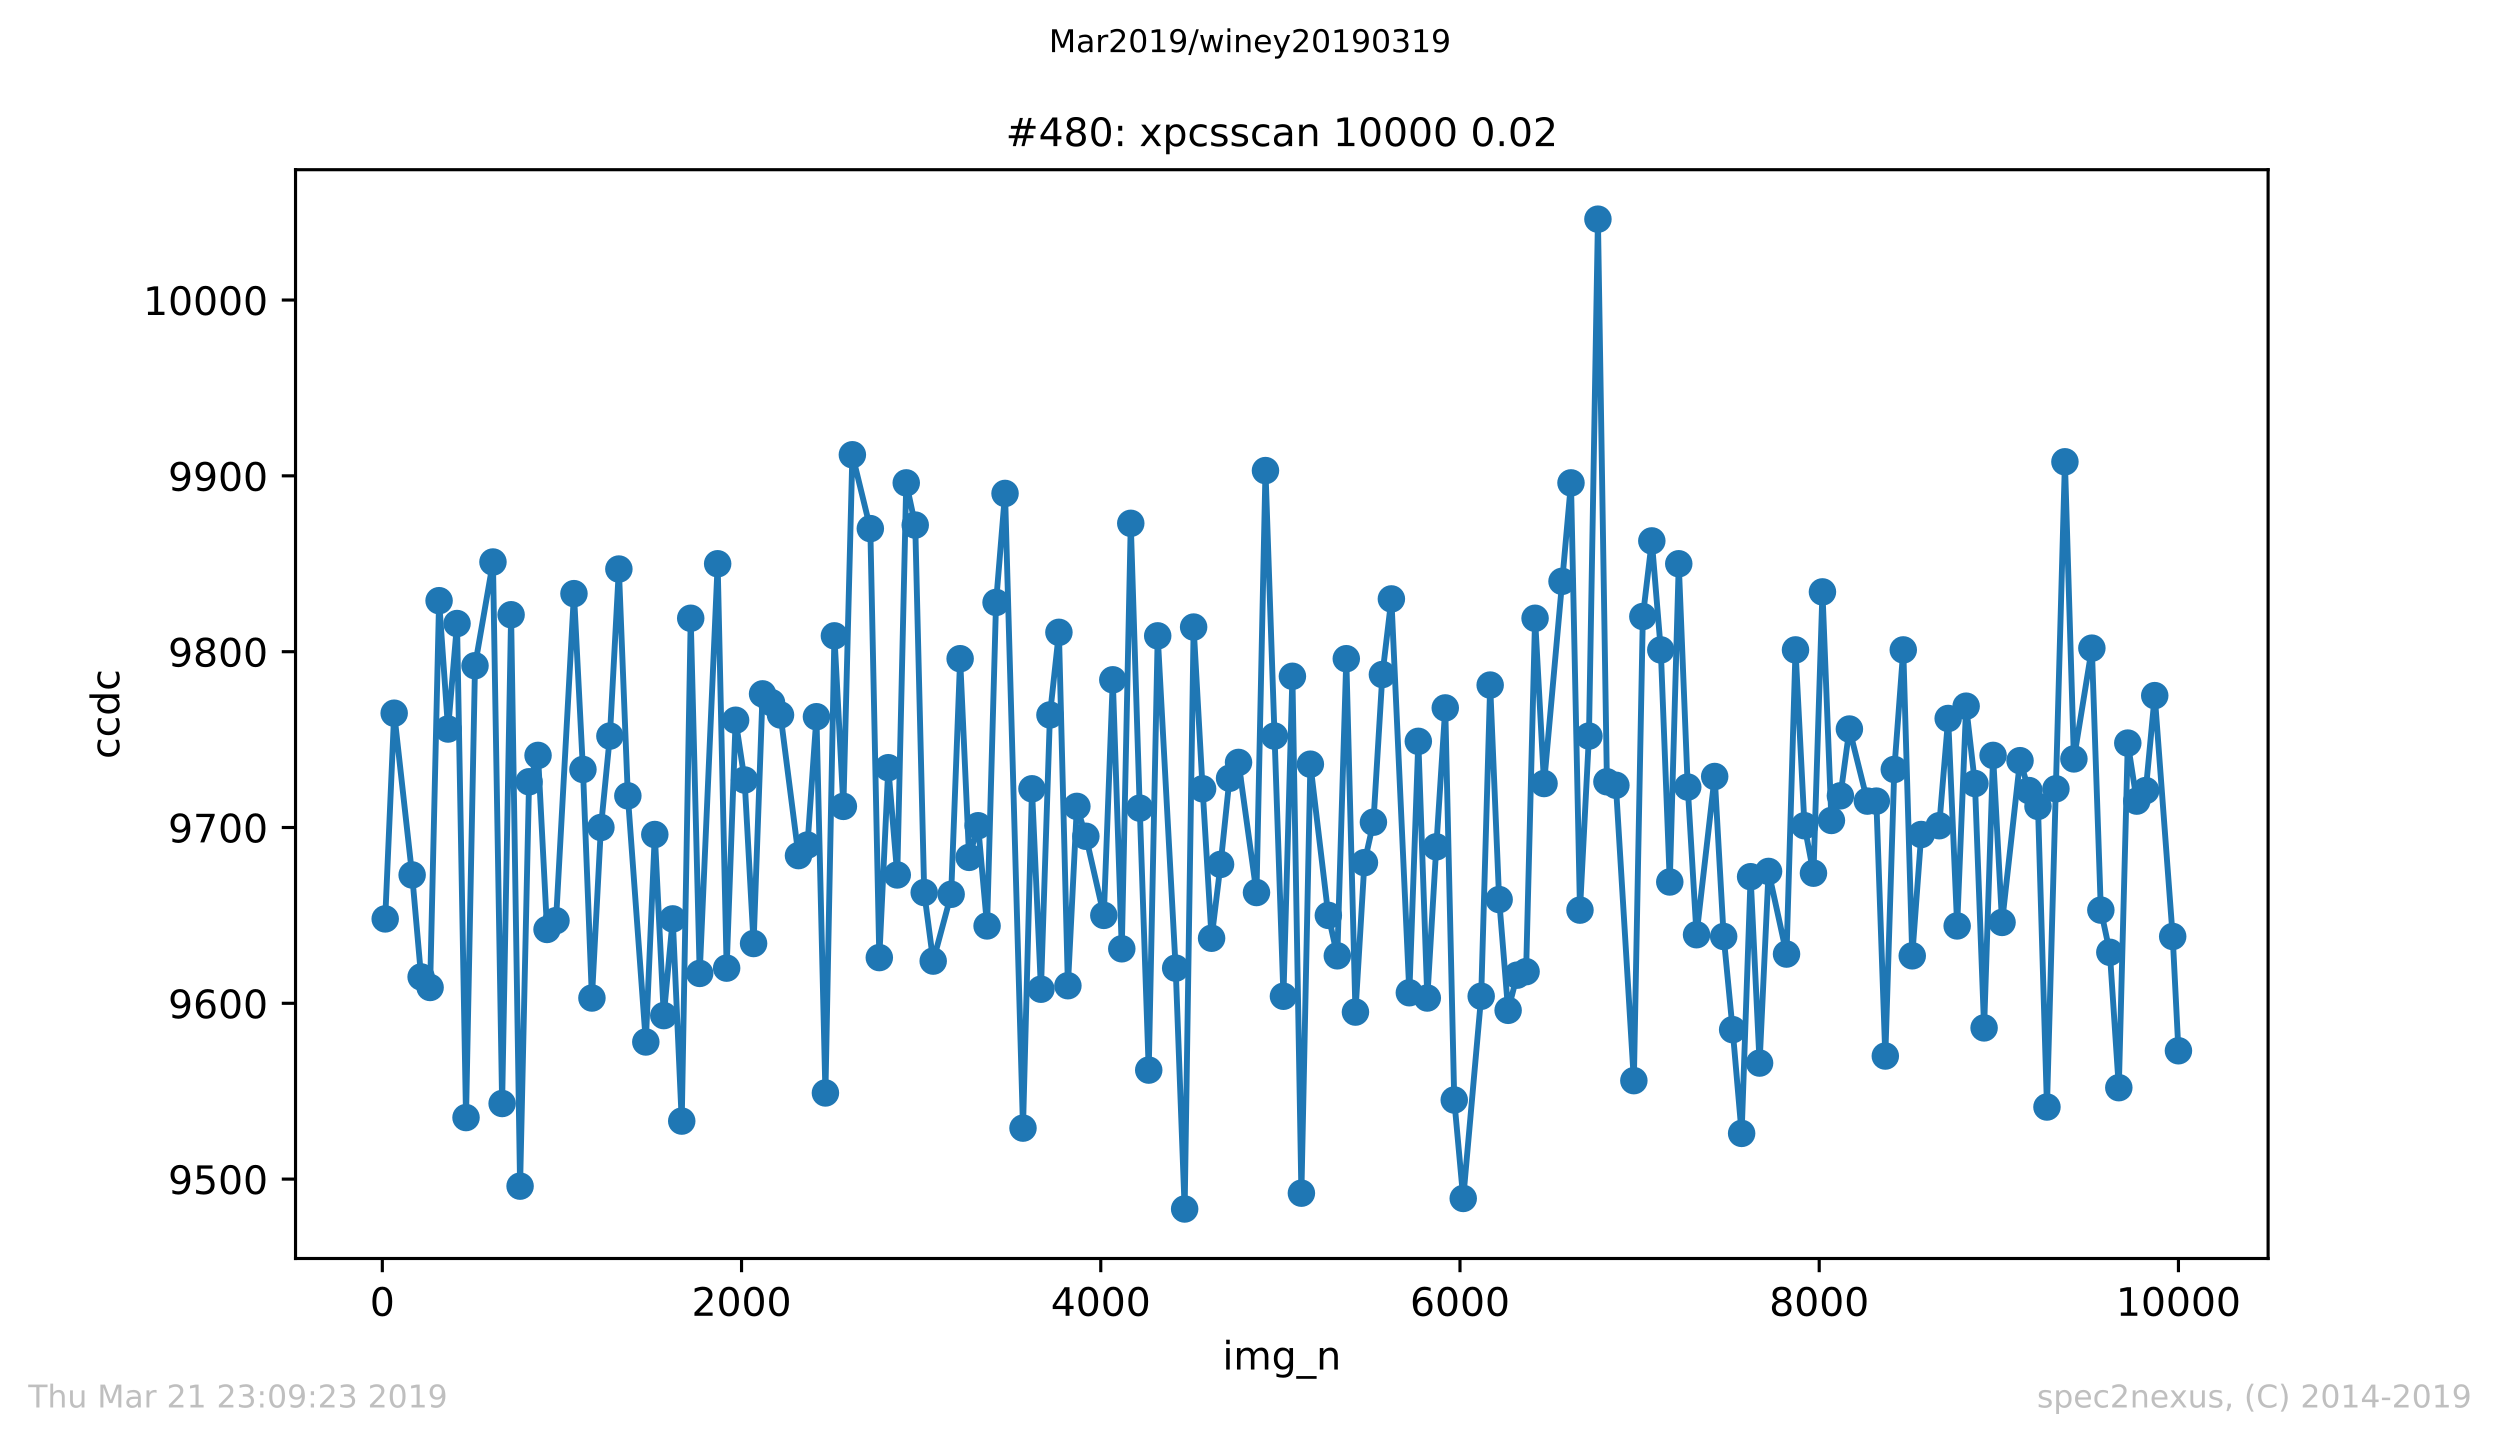
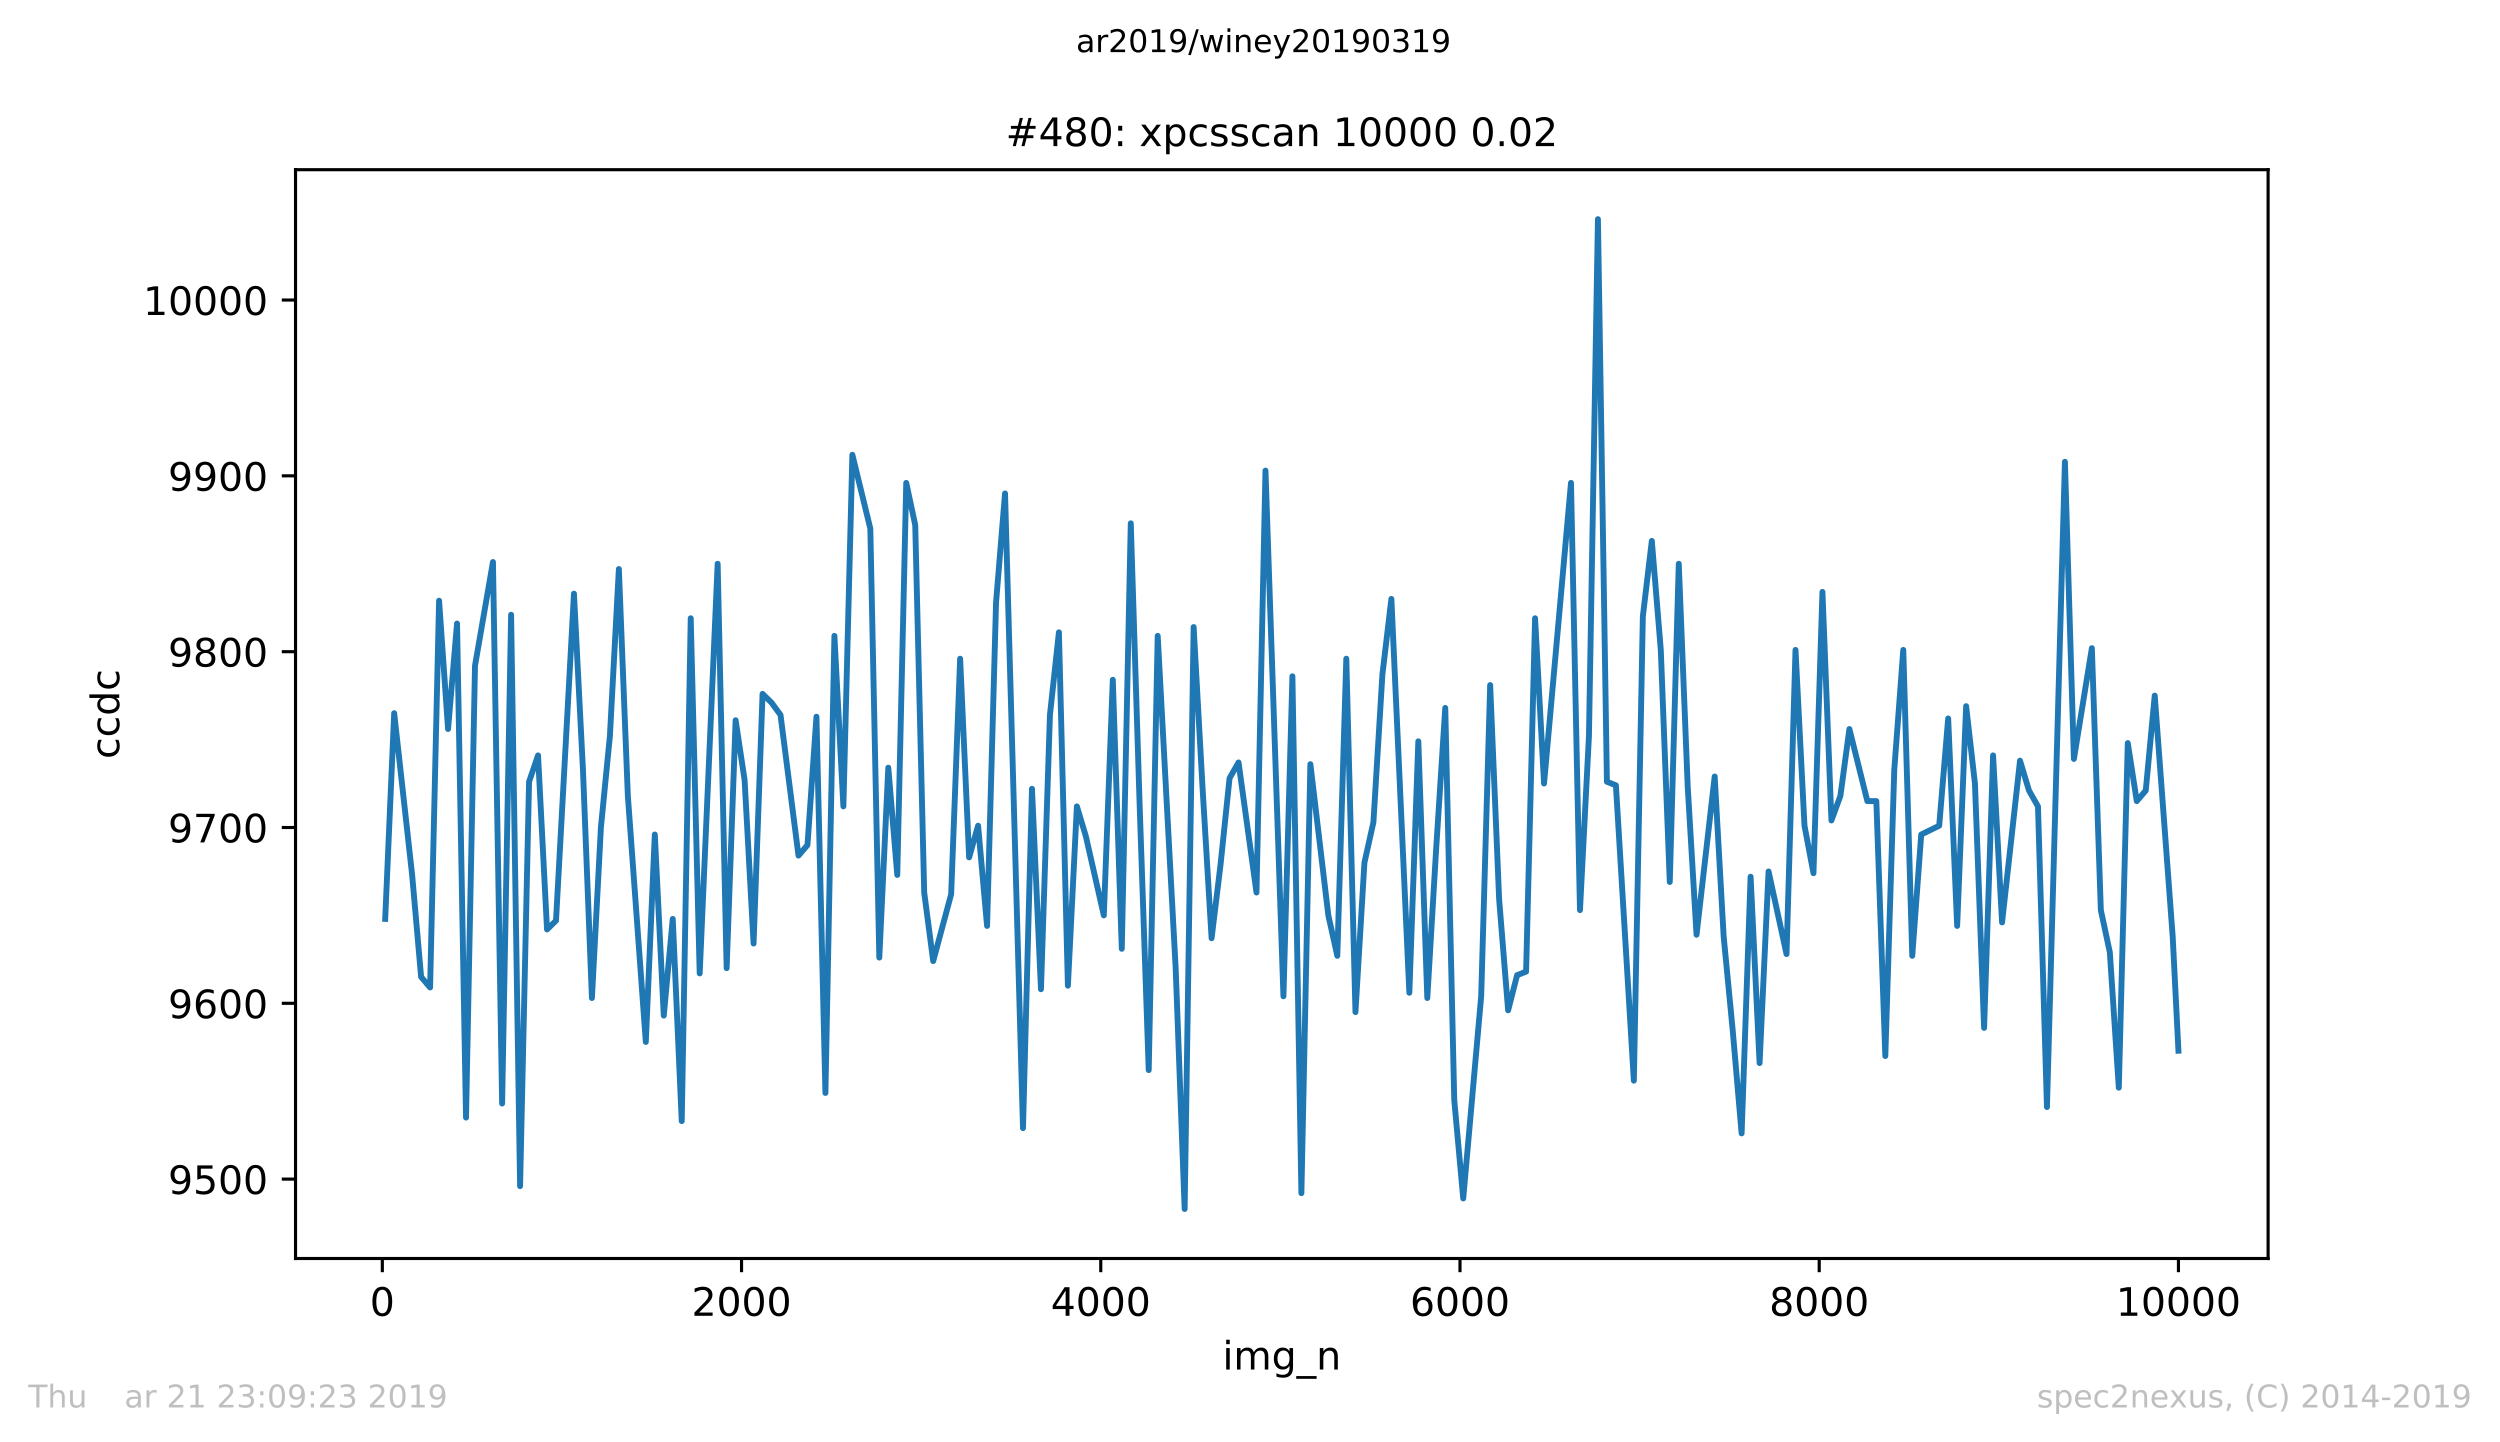
<svg xmlns="http://www.w3.org/2000/svg" xmlns:xlink="http://www.w3.org/1999/xlink" height="367.2pt" version="1.1" viewBox="0 0 636.48 367.2" width="636.48pt">
  <defs>
    <style type="text/css">
*{stroke-linecap:butt;stroke-linejoin:round;white-space:pre;}
  </style>
  </defs>
  <g id="figure_1">
    <g id="patch_1">
      <path d="M 0 367.2  L 636.48 367.2  L 636.48 0  L 0 0  z " style="fill:#ffffff;" />
    </g>
    <g id="axes_1">
      <g id="patch_2">
        <path d="M 75.24 320.4  L 577.44 320.4  L 577.44 43.2  L 75.24 43.2  z " style="fill:#ffffff;" />
      </g>
      <g id="matplotlib.axis_1">
        <g id="xtick_1">
          <g id="line2d_1">
            <defs>
              <path d="M 0 0  L 0 3.5  " id="me5ad1ae590" style="stroke:#000000;stroke-width:0.8;" />
            </defs>
            <g>
              <use style="stroke:#000000;stroke-width:0.8;" x="97.336" xlink:href="#me5ad1ae590" y="320.4" />
            </g>
          </g>
          <g id="text_1">
            <defs>
              <path d="M 31.781 66.406  Q 24.172 66.406 20.328 58.906  Q 16.5 51.422 16.5 36.375  Q 16.5 21.391 20.328 13.891  Q 24.172 6.391 31.781 6.391  Q 39.453 6.391 43.281 13.891  Q 47.125 21.391 47.125 36.375  Q 47.125 51.422 43.281 58.906  Q 39.453 66.406 31.781 66.406  z M 31.781 74.219  Q 44.047 74.219 50.516 64.516  Q 56.984 54.828 56.984 36.375  Q 56.984 17.969 50.516 8.266  Q 44.047 -1.422 31.781 -1.422  Q 19.531 -1.422 13.062 8.266  Q 6.594 17.969 6.594 36.375  Q 6.594 54.828 13.062 64.516  Q 19.531 74.219 31.781 74.219  z " id="DejaVuSans-48" />
            </defs>
            <g transform="translate(94.154 334.998)scale(0.1 -0.1)">
              <use xlink:href="#DejaVuSans-48" />
            </g>
          </g>
        </g>
        <g id="xtick_2">
          <g id="line2d_2">
            <g>
              <use style="stroke:#000000;stroke-width:0.8;" x="188.791" xlink:href="#me5ad1ae590" y="320.4" />
            </g>
          </g>
          <g id="text_2">
            <defs>
              <path d="M 19.188 8.297  L 53.609 8.297  L 53.609 0  L 7.328 0  L 7.328 8.297  Q 12.938 14.109 22.625 23.891  Q 32.328 33.688 34.812 36.531  Q 39.547 41.844 41.422 45.531  Q 43.312 49.219 43.312 52.781  Q 43.312 58.594 39.234 62.25  Q 35.156 65.922 28.609 65.922  Q 23.969 65.922 18.812 64.312  Q 13.672 62.703 7.812 59.422  L 7.812 69.391  Q 13.766 71.781 18.938 73  Q 24.125 74.219 28.422 74.219  Q 39.75 74.219 46.484 68.547  Q 53.219 62.891 53.219 53.422  Q 53.219 48.922 51.531 44.891  Q 49.859 40.875 45.406 35.406  Q 44.188 33.984 37.641 27.219  Q 31.109 20.453 19.188 8.297  z " id="DejaVuSans-50" />
            </defs>
            <g transform="translate(176.066 334.998)scale(0.1 -0.1)">
              <use xlink:href="#DejaVuSans-50" />
              <use x="63.623" xlink:href="#DejaVuSans-48" />
              <use x="127.246" xlink:href="#DejaVuSans-48" />
              <use x="190.869" xlink:href="#DejaVuSans-48" />
            </g>
          </g>
        </g>
        <g id="xtick_3">
          <g id="line2d_3">
            <g>
              <use style="stroke:#000000;stroke-width:0.8;" x="280.246" xlink:href="#me5ad1ae590" y="320.4" />
            </g>
          </g>
          <g id="text_3">
            <defs>
              <path d="M 37.797 64.312  L 12.891 25.391  L 37.797 25.391  z M 35.203 72.906  L 47.609 72.906  L 47.609 25.391  L 58.016 25.391  L 58.016 17.188  L 47.609 17.188  L 47.609 0  L 37.797 0  L 37.797 17.188  L 4.891 17.188  L 4.891 26.703  z " id="DejaVuSans-52" />
            </defs>
            <g transform="translate(267.521 334.998)scale(0.1 -0.1)">
              <use xlink:href="#DejaVuSans-52" />
              <use x="63.623" xlink:href="#DejaVuSans-48" />
              <use x="127.246" xlink:href="#DejaVuSans-48" />
              <use x="190.869" xlink:href="#DejaVuSans-48" />
            </g>
          </g>
        </g>
        <g id="xtick_4">
          <g id="line2d_4">
            <g>
              <use style="stroke:#000000;stroke-width:0.8;" x="371.702" xlink:href="#me5ad1ae590" y="320.4" />
            </g>
          </g>
          <g id="text_4">
            <defs>
              <path d="M 33.016 40.375  Q 26.375 40.375 22.484 35.828  Q 18.609 31.297 18.609 23.391  Q 18.609 15.531 22.484 10.953  Q 26.375 6.391 33.016 6.391  Q 39.656 6.391 43.531 10.953  Q 47.406 15.531 47.406 23.391  Q 47.406 31.297 43.531 35.828  Q 39.656 40.375 33.016 40.375  z M 52.594 71.297  L 52.594 62.312  Q 48.875 64.062 45.094 64.984  Q 41.312 65.922 37.594 65.922  Q 27.828 65.922 22.672 59.328  Q 17.531 52.734 16.797 39.406  Q 19.672 43.656 24.016 45.922  Q 28.375 48.188 33.594 48.188  Q 44.578 48.188 50.953 41.516  Q 57.328 34.859 57.328 23.391  Q 57.328 12.156 50.688 5.359  Q 44.047 -1.422 33.016 -1.422  Q 20.359 -1.422 13.672 8.266  Q 6.984 17.969 6.984 36.375  Q 6.984 53.656 15.188 63.938  Q 23.391 74.219 37.203 74.219  Q 40.922 74.219 44.703 73.484  Q 48.484 72.75 52.594 71.297  z " id="DejaVuSans-54" />
            </defs>
            <g transform="translate(358.977 334.998)scale(0.1 -0.1)">
              <use xlink:href="#DejaVuSans-54" />
              <use x="63.623" xlink:href="#DejaVuSans-48" />
              <use x="127.246" xlink:href="#DejaVuSans-48" />
              <use x="190.869" xlink:href="#DejaVuSans-48" />
            </g>
          </g>
        </g>
        <g id="xtick_5">
          <g id="line2d_5">
            <g>
              <use style="stroke:#000000;stroke-width:0.8;" x="463.157" xlink:href="#me5ad1ae590" y="320.4" />
            </g>
          </g>
          <g id="text_5">
            <defs>
              <path d="M 31.781 34.625  Q 24.75 34.625 20.719 30.859  Q 16.703 27.094 16.703 20.516  Q 16.703 13.922 20.719 10.156  Q 24.75 6.391 31.781 6.391  Q 38.812 6.391 42.859 10.172  Q 46.922 13.969 46.922 20.516  Q 46.922 27.094 42.891 30.859  Q 38.875 34.625 31.781 34.625  z M 21.922 38.812  Q 15.578 40.375 12.031 44.719  Q 8.5 49.078 8.5 55.328  Q 8.5 64.062 14.719 69.141  Q 20.953 74.219 31.781 74.219  Q 42.672 74.219 48.875 69.141  Q 55.078 64.062 55.078 55.328  Q 55.078 49.078 51.531 44.719  Q 48 40.375 41.703 38.812  Q 48.828 37.156 52.797 32.312  Q 56.781 27.484 56.781 20.516  Q 56.781 9.906 50.312 4.234  Q 43.844 -1.422 31.781 -1.422  Q 19.734 -1.422 13.25 4.234  Q 6.781 9.906 6.781 20.516  Q 6.781 27.484 10.781 32.312  Q 14.797 37.156 21.922 38.812  z M 18.312 54.391  Q 18.312 48.734 21.844 45.562  Q 25.391 42.391 31.781 42.391  Q 38.141 42.391 41.719 45.562  Q 45.312 48.734 45.312 54.391  Q 45.312 60.062 41.719 63.234  Q 38.141 66.406 31.781 66.406  Q 25.391 66.406 21.844 63.234  Q 18.312 60.062 18.312 54.391  z " id="DejaVuSans-56" />
            </defs>
            <g transform="translate(450.432 334.998)scale(0.1 -0.1)">
              <use xlink:href="#DejaVuSans-56" />
              <use x="63.623" xlink:href="#DejaVuSans-48" />
              <use x="127.246" xlink:href="#DejaVuSans-48" />
              <use x="190.869" xlink:href="#DejaVuSans-48" />
            </g>
          </g>
        </g>
        <g id="xtick_6">
          <g id="line2d_6">
            <g>
              <use style="stroke:#000000;stroke-width:0.8;" x="554.613" xlink:href="#me5ad1ae590" y="320.4" />
            </g>
          </g>
          <g id="text_6">
            <defs>
              <path d="M 12.406 8.297  L 28.516 8.297  L 28.516 63.922  L 10.984 60.406  L 10.984 69.391  L 28.422 72.906  L 38.281 72.906  L 38.281 8.297  L 54.391 8.297  L 54.391 0  L 12.406 0  z " id="DejaVuSans-49" />
            </defs>
            <g transform="translate(538.706 334.998)scale(0.1 -0.1)">
              <use xlink:href="#DejaVuSans-49" />
              <use x="63.623" xlink:href="#DejaVuSans-48" />
              <use x="127.246" xlink:href="#DejaVuSans-48" />
              <use x="190.869" xlink:href="#DejaVuSans-48" />
              <use x="254.492" xlink:href="#DejaVuSans-48" />
            </g>
          </g>
        </g>
        <g id="text_7">
          <defs>
            <path d="M 9.422 54.688  L 18.406 54.688  L 18.406 0  L 9.422 0  z M 9.422 75.984  L 18.406 75.984  L 18.406 64.594  L 9.422 64.594  z " id="DejaVuSans-105" />
            <path d="M 52 44.188  Q 55.375 50.25 60.062 53.125  Q 64.75 56 71.094 56  Q 79.641 56 84.281 50.016  Q 88.922 44.047 88.922 33.016  L 88.922 0  L 79.891 0  L 79.891 32.719  Q 79.891 40.578 77.094 44.375  Q 74.312 48.188 68.609 48.188  Q 61.625 48.188 57.562 43.547  Q 53.516 38.922 53.516 30.906  L 53.516 0  L 44.484 0  L 44.484 32.719  Q 44.484 40.625 41.703 44.406  Q 38.922 48.188 33.109 48.188  Q 26.219 48.188 22.156 43.531  Q 18.109 38.875 18.109 30.906  L 18.109 0  L 9.078 0  L 9.078 54.688  L 18.109 54.688  L 18.109 46.188  Q 21.188 51.219 25.484 53.609  Q 29.781 56 35.688 56  Q 41.656 56 45.828 52.969  Q 50 49.953 52 44.188  z " id="DejaVuSans-109" />
            <path d="M 45.406 27.984  Q 45.406 37.75 41.375 43.109  Q 37.359 48.484 30.078 48.484  Q 22.859 48.484 18.828 43.109  Q 14.797 37.75 14.797 27.984  Q 14.797 18.266 18.828 12.891  Q 22.859 7.516 30.078 7.516  Q 37.359 7.516 41.375 12.891  Q 45.406 18.266 45.406 27.984  z M 54.391 6.781  Q 54.391 -7.172 48.188 -13.984  Q 42 -20.797 29.203 -20.797  Q 24.469 -20.797 20.266 -20.094  Q 16.062 -19.391 12.109 -17.922  L 12.109 -9.188  Q 16.062 -11.328 19.922 -12.344  Q 23.781 -13.375 27.781 -13.375  Q 36.625 -13.375 41.016 -8.766  Q 45.406 -4.156 45.406 5.172  L 45.406 9.625  Q 42.625 4.781 38.281 2.391  Q 33.938 0 27.875 0  Q 17.828 0 11.672 7.656  Q 5.516 15.328 5.516 27.984  Q 5.516 40.672 11.672 48.328  Q 17.828 56 27.875 56  Q 33.938 56 38.281 53.609  Q 42.625 51.219 45.406 46.391  L 45.406 54.688  L 54.391 54.688  z " id="DejaVuSans-103" />
            <path d="M 50.984 -16.609  L 50.984 -23.578  L -0.984 -23.578  L -0.984 -16.609  z " id="DejaVuSans-95" />
            <path d="M 54.891 33.016  L 54.891 0  L 45.906 0  L 45.906 32.719  Q 45.906 40.484 42.875 44.328  Q 39.844 48.188 33.797 48.188  Q 26.516 48.188 22.312 43.547  Q 18.109 38.922 18.109 30.906  L 18.109 0  L 9.078 0  L 9.078 54.688  L 18.109 54.688  L 18.109 46.188  Q 21.344 51.125 25.703 53.562  Q 30.078 56 35.797 56  Q 45.219 56 50.047 50.172  Q 54.891 44.344 54.891 33.016  z " id="DejaVuSans-110" />
          </defs>
          <g transform="translate(311.238 348.677)scale(0.1 -0.1)">
            <use xlink:href="#DejaVuSans-105" />
            <use x="27.783" xlink:href="#DejaVuSans-109" />
            <use x="125.195" xlink:href="#DejaVuSans-103" />
            <use x="188.672" xlink:href="#DejaVuSans-95" />
            <use x="238.672" xlink:href="#DejaVuSans-110" />
          </g>
        </g>
      </g>
      <g id="matplotlib.axis_2">
        <g id="ytick_1">
          <g id="line2d_7">
            <defs>
              <path d="M 0 0  L -3.5 0  " id="ma5ece5af84" style="stroke:#000000;stroke-width:0.8;" />
            </defs>
            <g>
              <use style="stroke:#000000;stroke-width:0.8;" x="75.24" xlink:href="#ma5ece5af84" y="300.191" />
            </g>
          </g>
          <g id="text_8">
            <defs>
              <path d="M 10.984 1.516  L 10.984 10.5  Q 14.703 8.734 18.5 7.812  Q 22.312 6.891 25.984 6.891  Q 35.75 6.891 40.891 13.453  Q 46.047 20.016 46.781 33.406  Q 43.953 29.203 39.594 26.953  Q 35.25 24.703 29.984 24.703  Q 19.047 24.703 12.672 31.312  Q 6.297 37.938 6.297 49.422  Q 6.297 60.641 12.938 67.422  Q 19.578 74.219 30.609 74.219  Q 43.266 74.219 49.922 64.516  Q 56.594 54.828 56.594 36.375  Q 56.594 19.141 48.406 8.859  Q 40.234 -1.422 26.422 -1.422  Q 22.703 -1.422 18.891 -0.688  Q 15.094 0.047 10.984 1.516  z M 30.609 32.422  Q 37.25 32.422 41.125 36.953  Q 45.016 41.5 45.016 49.422  Q 45.016 57.281 41.125 61.844  Q 37.25 66.406 30.609 66.406  Q 23.969 66.406 20.094 61.844  Q 16.219 57.281 16.219 49.422  Q 16.219 41.5 20.094 36.953  Q 23.969 32.422 30.609 32.422  z " id="DejaVuSans-57" />
              <path d="M 10.797 72.906  L 49.516 72.906  L 49.516 64.594  L 19.828 64.594  L 19.828 46.734  Q 21.969 47.469 24.109 47.828  Q 26.266 48.188 28.422 48.188  Q 40.625 48.188 47.75 41.5  Q 54.891 34.812 54.891 23.391  Q 54.891 11.625 47.562 5.094  Q 40.234 -1.422 26.906 -1.422  Q 22.312 -1.422 17.547 -0.641  Q 12.797 0.141 7.719 1.703  L 7.719 11.625  Q 12.109 9.234 16.797 8.062  Q 21.484 6.891 26.703 6.891  Q 35.156 6.891 40.078 11.328  Q 45.016 15.766 45.016 23.391  Q 45.016 31 40.078 35.438  Q 35.156 39.891 26.703 39.891  Q 22.75 39.891 18.812 39.016  Q 14.891 38.141 10.797 36.281  z " id="DejaVuSans-53" />
            </defs>
            <g transform="translate(42.79 303.99)scale(0.1 -0.1)">
              <use xlink:href="#DejaVuSans-57" />
              <use x="63.623" xlink:href="#DejaVuSans-53" />
              <use x="127.246" xlink:href="#DejaVuSans-48" />
              <use x="190.869" xlink:href="#DejaVuSans-48" />
            </g>
          </g>
        </g>
        <g id="ytick_2">
          <g id="line2d_8">
            <g>
              <use style="stroke:#000000;stroke-width:0.8;" x="75.24" xlink:href="#ma5ece5af84" y="255.431" />
            </g>
          </g>
          <g id="text_9">
            <g transform="translate(42.79 259.23)scale(0.1 -0.1)">
              <use xlink:href="#DejaVuSans-57" />
              <use x="63.623" xlink:href="#DejaVuSans-54" />
              <use x="127.246" xlink:href="#DejaVuSans-48" />
              <use x="190.869" xlink:href="#DejaVuSans-48" />
            </g>
          </g>
        </g>
        <g id="ytick_3">
          <g id="line2d_9">
            <g>
              <use style="stroke:#000000;stroke-width:0.8;" x="75.24" xlink:href="#ma5ece5af84" y="210.67" />
            </g>
          </g>
          <g id="text_10">
            <defs>
              <path d="M 8.203 72.906  L 55.078 72.906  L 55.078 68.703  L 28.609 0  L 18.312 0  L 43.219 64.594  L 8.203 64.594  z " id="DejaVuSans-55" />
            </defs>
            <g transform="translate(42.79 214.47)scale(0.1 -0.1)">
              <use xlink:href="#DejaVuSans-57" />
              <use x="63.623" xlink:href="#DejaVuSans-55" />
              <use x="127.246" xlink:href="#DejaVuSans-48" />
              <use x="190.869" xlink:href="#DejaVuSans-48" />
            </g>
          </g>
        </g>
        <g id="ytick_4">
          <g id="line2d_10">
            <g>
              <use style="stroke:#000000;stroke-width:0.8;" x="75.24" xlink:href="#ma5ece5af84" y="165.91" />
            </g>
          </g>
          <g id="text_11">
            <g transform="translate(42.79 169.709)scale(0.1 -0.1)">
              <use xlink:href="#DejaVuSans-57" />
              <use x="63.623" xlink:href="#DejaVuSans-56" />
              <use x="127.246" xlink:href="#DejaVuSans-48" />
              <use x="190.869" xlink:href="#DejaVuSans-48" />
            </g>
          </g>
        </g>
        <g id="ytick_5">
          <g id="line2d_11">
            <g>
              <use style="stroke:#000000;stroke-width:0.8;" x="75.24" xlink:href="#ma5ece5af84" y="121.15" />
            </g>
          </g>
          <g id="text_12">
            <g transform="translate(42.79 124.949)scale(0.1 -0.1)">
              <use xlink:href="#DejaVuSans-57" />
              <use x="63.623" xlink:href="#DejaVuSans-57" />
              <use x="127.246" xlink:href="#DejaVuSans-48" />
              <use x="190.869" xlink:href="#DejaVuSans-48" />
            </g>
          </g>
        </g>
        <g id="ytick_6">
          <g id="line2d_12">
            <g>
              <use style="stroke:#000000;stroke-width:0.8;" x="75.24" xlink:href="#ma5ece5af84" y="76.39" />
            </g>
          </g>
          <g id="text_13">
            <g transform="translate(36.428 80.189)scale(0.1 -0.1)">
              <use xlink:href="#DejaVuSans-49" />
              <use x="63.623" xlink:href="#DejaVuSans-48" />
              <use x="127.246" xlink:href="#DejaVuSans-48" />
              <use x="190.869" xlink:href="#DejaVuSans-48" />
              <use x="254.492" xlink:href="#DejaVuSans-48" />
            </g>
          </g>
        </g>
        <g id="text_14">
          <defs>
            <path d="M 48.781 52.594  L 48.781 44.188  Q 44.969 46.297 41.141 47.344  Q 37.312 48.391 33.406 48.391  Q 24.656 48.391 19.812 42.844  Q 14.984 37.312 14.984 27.297  Q 14.984 17.281 19.812 11.734  Q 24.656 6.203 33.406 6.203  Q 37.312 6.203 41.141 7.25  Q 44.969 8.297 48.781 10.406  L 48.781 2.094  Q 45.016 0.344 40.984 -0.531  Q 36.969 -1.422 32.422 -1.422  Q 20.062 -1.422 12.781 6.344  Q 5.516 14.109 5.516 27.297  Q 5.516 40.672 12.859 48.328  Q 20.219 56 33.016 56  Q 37.156 56 41.109 55.141  Q 45.062 54.297 48.781 52.594  z " id="DejaVuSans-99" />
            <path d="M 45.406 46.391  L 45.406 75.984  L 54.391 75.984  L 54.391 0  L 45.406 0  L 45.406 8.203  Q 42.578 3.328 38.25 0.953  Q 33.938 -1.422 27.875 -1.422  Q 17.969 -1.422 11.734 6.484  Q 5.516 14.406 5.516 27.297  Q 5.516 40.188 11.734 48.094  Q 17.969 56 27.875 56  Q 33.938 56 38.25 53.625  Q 42.578 51.266 45.406 46.391  z M 14.797 27.297  Q 14.797 17.391 18.875 11.75  Q 22.953 6.109 30.078 6.109  Q 37.203 6.109 41.297 11.75  Q 45.406 17.391 45.406 27.297  Q 45.406 37.203 41.297 42.844  Q 37.203 48.484 30.078 48.484  Q 22.953 48.484 18.875 42.844  Q 14.797 37.203 14.797 27.297  z " id="DejaVuSans-100" />
          </defs>
          <g transform="translate(30.348 193.222)rotate(-90)scale(0.1 -0.1)">
            <use xlink:href="#DejaVuSans-99" />
            <use x="54.98" xlink:href="#DejaVuSans-99" />
            <use x="109.961" xlink:href="#DejaVuSans-100" />
            <use x="173.438" xlink:href="#DejaVuSans-99" />
          </g>
        </g>
      </g>
      <g id="line2d_13">
        <path clip-path="url(#p96a7279ab3)" d="M 98.067 233.946  L 100.354 181.576  L 104.926 222.756  L 107.213 248.717  L 109.499 251.402  L 111.786 152.93  L 114.072 185.605  L 116.358 158.748  L 118.645 284.525  L 120.931 169.491  L 125.504 143.082  L 127.836 280.944  L 130.122 156.51  L 132.409 301.981  L 134.695 199.033  L 136.982 192.319  L 139.268 236.631  L 141.554 234.393  L 146.127 151.139  L 148.413 195.899  L 150.7 254.088  L 152.986 210.67  L 155.273 187.395  L 157.559 144.873  L 159.845 202.613  L 164.418 265.278  L 166.705 212.461  L 168.991 258.564  L 171.277 233.946  L 173.564 285.42  L 175.85 157.406  L 178.136 247.821  L 182.709 143.53  L 184.996 246.479  L 187.282 183.367  L 189.568 198.585  L 191.855 240.212  L 194.141 176.653  L 196.428 178.891  L 198.714 182.024  L 203.287 217.832  L 205.573 215.146  L 207.86 182.471  L 210.146 278.258  L 212.432 161.882  L 214.719 205.299  L 217.005 115.779  L 221.578 134.578  L 223.864 243.793  L 226.151 195.452  L 228.437 222.756  L 230.723 122.94  L 233.01 133.683  L 235.296 227.232  L 237.583 244.688  L 242.155 227.679  L 244.442 167.701  L 246.728 218.28  L 249.014 210.223  L 251.301 235.736  L 253.587 153.377  L 255.874 125.626  L 260.446 287.21  L 262.733 200.823  L 265.019 251.85  L 267.306 182.024  L 269.592 160.987  L 271.878 250.955  L 274.165 205.299  L 276.451 212.908  L 281.024 233.05  L 283.31 173.072  L 285.597 241.555  L 287.883 133.235  L 290.169 205.747  L 292.456 272.439  L 294.742 161.882  L 299.315 246.479  L 301.601 307.8  L 303.888 159.644  L 306.174 200.823  L 308.46 238.869  L 310.747 220.07  L 313.033 198.137  L 315.32 194.109  L 319.892 227.232  L 322.179 119.807  L 326.752 253.64  L 329.038 172.177  L 331.324 303.772  L 333.611 194.557  L 338.183 233.05  L 340.47 243.345  L 342.756 167.701  L 345.088 257.669  L 347.375 219.622  L 349.661 209.328  L 351.948 171.729  L 354.234 152.482  L 358.807 252.745  L 361.093 188.738  L 363.379 254.088  L 365.666 215.594  L 367.952 180.233  L 370.239 280.049  L 372.525 305.114  L 377.098 253.64  L 379.384 174.415  L 381.671 229.022  L 383.957 257.221  L 386.243 248.269  L 388.53 247.374  L 390.816 157.406  L 393.102 199.48  L 399.962 122.94  L 402.248 231.708  L 404.534 187.395  L 406.821 55.8  L 409.107 199.033  L 411.394 199.928  L 415.966 275.125  L 418.253 156.958  L 420.539 137.711  L 422.825 165.463  L 425.112 224.546  L 427.398 143.53  L 429.685 200.375  L 431.925 237.974  L 436.544 197.69  L 438.83 238.422  L 441.117 262.145  L 443.403 288.553  L 445.689 223.203  L 447.976 270.649  L 450.262 221.86  L 454.835 242.898  L 457.121 165.463  L 459.408 210.223  L 461.694 222.308  L 463.98 150.692  L 466.267 208.88  L 468.553 202.613  L 470.84 185.605  L 475.412 203.956  L 477.699 203.956  L 479.985 268.859  L 482.271 195.899  L 484.558 165.463  L 486.844 243.345  L 489.131 212.461  L 493.703 210.223  L 495.99 182.919  L 498.276 235.736  L 500.563 179.786  L 502.803 199.48  L 505.135 261.697  L 507.422 192.319  L 509.708 234.841  L 514.281 193.661  L 516.567 201.271  L 518.854 205.299  L 521.14 281.839  L 525.713 117.569  L 527.999 193.214  L 532.572 165.015  L 534.858 231.708  L 537.145 242.45  L 539.431 276.915  L 541.718 189.185  L 544.004 203.956  L 546.29 201.271  L 548.577 177.1  L 553.149 238.422  L 554.613 267.516  L 554.613 267.516  " style="fill:none;stroke:#1f77b4;stroke-linecap:square;stroke-width:1.5;" />
        <defs>
-           <path d="M 0 3  C 0.796 3 1.559 2.684 2.121 2.121  C 2.684 1.559 3 0.796 3 0  C 3 -0.796 2.684 -1.559 2.121 -2.121  C 1.559 -2.684 0.796 -3 0 -3  C -0.796 -3 -1.559 -2.684 -2.121 -2.121  C -2.684 -1.559 -3 -0.796 -3 0  C -3 0.796 -2.684 1.559 -2.121 2.121  C -1.559 2.684 -0.796 3 0 3  z " id="md534ed780f" style="stroke:#1f77b4;" />
-         </defs>
+           </defs>
        <g clip-path="url(#p96a7279ab3)">
          <use style="fill:#1f77b4;stroke:#1f77b4;" x="98.067" xlink:href="#md534ed780f" y="233.946" />
          <use style="fill:#1f77b4;stroke:#1f77b4;" x="100.354" xlink:href="#md534ed780f" y="181.576" />
          <use style="fill:#1f77b4;stroke:#1f77b4;" x="104.926" xlink:href="#md534ed780f" y="222.756" />
          <use style="fill:#1f77b4;stroke:#1f77b4;" x="107.213" xlink:href="#md534ed780f" y="248.717" />
          <use style="fill:#1f77b4;stroke:#1f77b4;" x="109.499" xlink:href="#md534ed780f" y="251.402" />
          <use style="fill:#1f77b4;stroke:#1f77b4;" x="111.786" xlink:href="#md534ed780f" y="152.93" />
          <use style="fill:#1f77b4;stroke:#1f77b4;" x="114.072" xlink:href="#md534ed780f" y="185.605" />
          <use style="fill:#1f77b4;stroke:#1f77b4;" x="116.358" xlink:href="#md534ed780f" y="158.748" />
          <use style="fill:#1f77b4;stroke:#1f77b4;" x="118.645" xlink:href="#md534ed780f" y="284.525" />
          <use style="fill:#1f77b4;stroke:#1f77b4;" x="120.931" xlink:href="#md534ed780f" y="169.491" />
          <use style="fill:#1f77b4;stroke:#1f77b4;" x="125.504" xlink:href="#md534ed780f" y="143.082" />
          <use style="fill:#1f77b4;stroke:#1f77b4;" x="127.836" xlink:href="#md534ed780f" y="280.944" />
          <use style="fill:#1f77b4;stroke:#1f77b4;" x="130.122" xlink:href="#md534ed780f" y="156.51" />
          <use style="fill:#1f77b4;stroke:#1f77b4;" x="132.409" xlink:href="#md534ed780f" y="301.981" />
          <use style="fill:#1f77b4;stroke:#1f77b4;" x="134.695" xlink:href="#md534ed780f" y="199.033" />
          <use style="fill:#1f77b4;stroke:#1f77b4;" x="136.982" xlink:href="#md534ed780f" y="192.319" />
          <use style="fill:#1f77b4;stroke:#1f77b4;" x="139.268" xlink:href="#md534ed780f" y="236.631" />
          <use style="fill:#1f77b4;stroke:#1f77b4;" x="141.554" xlink:href="#md534ed780f" y="234.393" />
          <use style="fill:#1f77b4;stroke:#1f77b4;" x="146.127" xlink:href="#md534ed780f" y="151.139" />
          <use style="fill:#1f77b4;stroke:#1f77b4;" x="148.413" xlink:href="#md534ed780f" y="195.899" />
          <use style="fill:#1f77b4;stroke:#1f77b4;" x="150.7" xlink:href="#md534ed780f" y="254.088" />
          <use style="fill:#1f77b4;stroke:#1f77b4;" x="152.986" xlink:href="#md534ed780f" y="210.67" />
          <use style="fill:#1f77b4;stroke:#1f77b4;" x="155.273" xlink:href="#md534ed780f" y="187.395" />
          <use style="fill:#1f77b4;stroke:#1f77b4;" x="157.559" xlink:href="#md534ed780f" y="144.873" />
          <use style="fill:#1f77b4;stroke:#1f77b4;" x="159.845" xlink:href="#md534ed780f" y="202.613" />
          <use style="fill:#1f77b4;stroke:#1f77b4;" x="164.418" xlink:href="#md534ed780f" y="265.278" />
          <use style="fill:#1f77b4;stroke:#1f77b4;" x="166.705" xlink:href="#md534ed780f" y="212.461" />
          <use style="fill:#1f77b4;stroke:#1f77b4;" x="168.991" xlink:href="#md534ed780f" y="258.564" />
          <use style="fill:#1f77b4;stroke:#1f77b4;" x="171.277" xlink:href="#md534ed780f" y="233.946" />
          <use style="fill:#1f77b4;stroke:#1f77b4;" x="173.564" xlink:href="#md534ed780f" y="285.42" />
          <use style="fill:#1f77b4;stroke:#1f77b4;" x="175.85" xlink:href="#md534ed780f" y="157.406" />
          <use style="fill:#1f77b4;stroke:#1f77b4;" x="178.136" xlink:href="#md534ed780f" y="247.821" />
          <use style="fill:#1f77b4;stroke:#1f77b4;" x="182.709" xlink:href="#md534ed780f" y="143.53" />
          <use style="fill:#1f77b4;stroke:#1f77b4;" x="184.996" xlink:href="#md534ed780f" y="246.479" />
          <use style="fill:#1f77b4;stroke:#1f77b4;" x="187.282" xlink:href="#md534ed780f" y="183.367" />
          <use style="fill:#1f77b4;stroke:#1f77b4;" x="189.568" xlink:href="#md534ed780f" y="198.585" />
          <use style="fill:#1f77b4;stroke:#1f77b4;" x="191.855" xlink:href="#md534ed780f" y="240.212" />
          <use style="fill:#1f77b4;stroke:#1f77b4;" x="194.141" xlink:href="#md534ed780f" y="176.653" />
          <use style="fill:#1f77b4;stroke:#1f77b4;" x="196.428" xlink:href="#md534ed780f" y="178.891" />
          <use style="fill:#1f77b4;stroke:#1f77b4;" x="198.714" xlink:href="#md534ed780f" y="182.024" />
          <use style="fill:#1f77b4;stroke:#1f77b4;" x="203.287" xlink:href="#md534ed780f" y="217.832" />
          <use style="fill:#1f77b4;stroke:#1f77b4;" x="205.573" xlink:href="#md534ed780f" y="215.146" />
          <use style="fill:#1f77b4;stroke:#1f77b4;" x="207.86" xlink:href="#md534ed780f" y="182.471" />
          <use style="fill:#1f77b4;stroke:#1f77b4;" x="210.146" xlink:href="#md534ed780f" y="278.258" />
          <use style="fill:#1f77b4;stroke:#1f77b4;" x="212.432" xlink:href="#md534ed780f" y="161.882" />
          <use style="fill:#1f77b4;stroke:#1f77b4;" x="214.719" xlink:href="#md534ed780f" y="205.299" />
          <use style="fill:#1f77b4;stroke:#1f77b4;" x="217.005" xlink:href="#md534ed780f" y="115.779" />
          <use style="fill:#1f77b4;stroke:#1f77b4;" x="221.578" xlink:href="#md534ed780f" y="134.578" />
          <use style="fill:#1f77b4;stroke:#1f77b4;" x="223.864" xlink:href="#md534ed780f" y="243.793" />
          <use style="fill:#1f77b4;stroke:#1f77b4;" x="226.151" xlink:href="#md534ed780f" y="195.452" />
          <use style="fill:#1f77b4;stroke:#1f77b4;" x="228.437" xlink:href="#md534ed780f" y="222.756" />
          <use style="fill:#1f77b4;stroke:#1f77b4;" x="230.723" xlink:href="#md534ed780f" y="122.94" />
          <use style="fill:#1f77b4;stroke:#1f77b4;" x="233.01" xlink:href="#md534ed780f" y="133.683" />
          <use style="fill:#1f77b4;stroke:#1f77b4;" x="235.296" xlink:href="#md534ed780f" y="227.232" />
          <use style="fill:#1f77b4;stroke:#1f77b4;" x="237.583" xlink:href="#md534ed780f" y="244.688" />
          <use style="fill:#1f77b4;stroke:#1f77b4;" x="242.155" xlink:href="#md534ed780f" y="227.679" />
          <use style="fill:#1f77b4;stroke:#1f77b4;" x="244.442" xlink:href="#md534ed780f" y="167.701" />
          <use style="fill:#1f77b4;stroke:#1f77b4;" x="246.728" xlink:href="#md534ed780f" y="218.28" />
          <use style="fill:#1f77b4;stroke:#1f77b4;" x="249.014" xlink:href="#md534ed780f" y="210.223" />
          <use style="fill:#1f77b4;stroke:#1f77b4;" x="251.301" xlink:href="#md534ed780f" y="235.736" />
          <use style="fill:#1f77b4;stroke:#1f77b4;" x="253.587" xlink:href="#md534ed780f" y="153.377" />
          <use style="fill:#1f77b4;stroke:#1f77b4;" x="255.874" xlink:href="#md534ed780f" y="125.626" />
          <use style="fill:#1f77b4;stroke:#1f77b4;" x="260.446" xlink:href="#md534ed780f" y="287.21" />
          <use style="fill:#1f77b4;stroke:#1f77b4;" x="262.733" xlink:href="#md534ed780f" y="200.823" />
          <use style="fill:#1f77b4;stroke:#1f77b4;" x="265.019" xlink:href="#md534ed780f" y="251.85" />
          <use style="fill:#1f77b4;stroke:#1f77b4;" x="267.306" xlink:href="#md534ed780f" y="182.024" />
          <use style="fill:#1f77b4;stroke:#1f77b4;" x="269.592" xlink:href="#md534ed780f" y="160.987" />
          <use style="fill:#1f77b4;stroke:#1f77b4;" x="271.878" xlink:href="#md534ed780f" y="250.955" />
          <use style="fill:#1f77b4;stroke:#1f77b4;" x="274.165" xlink:href="#md534ed780f" y="205.299" />
          <use style="fill:#1f77b4;stroke:#1f77b4;" x="276.451" xlink:href="#md534ed780f" y="212.908" />
          <use style="fill:#1f77b4;stroke:#1f77b4;" x="281.024" xlink:href="#md534ed780f" y="233.05" />
          <use style="fill:#1f77b4;stroke:#1f77b4;" x="283.31" xlink:href="#md534ed780f" y="173.072" />
          <use style="fill:#1f77b4;stroke:#1f77b4;" x="285.597" xlink:href="#md534ed780f" y="241.555" />
          <use style="fill:#1f77b4;stroke:#1f77b4;" x="287.883" xlink:href="#md534ed780f" y="133.235" />
          <use style="fill:#1f77b4;stroke:#1f77b4;" x="290.169" xlink:href="#md534ed780f" y="205.747" />
          <use style="fill:#1f77b4;stroke:#1f77b4;" x="292.456" xlink:href="#md534ed780f" y="272.439" />
          <use style="fill:#1f77b4;stroke:#1f77b4;" x="294.742" xlink:href="#md534ed780f" y="161.882" />
          <use style="fill:#1f77b4;stroke:#1f77b4;" x="299.315" xlink:href="#md534ed780f" y="246.479" />
          <use style="fill:#1f77b4;stroke:#1f77b4;" x="301.601" xlink:href="#md534ed780f" y="307.8" />
          <use style="fill:#1f77b4;stroke:#1f77b4;" x="303.888" xlink:href="#md534ed780f" y="159.644" />
          <use style="fill:#1f77b4;stroke:#1f77b4;" x="306.174" xlink:href="#md534ed780f" y="200.823" />
          <use style="fill:#1f77b4;stroke:#1f77b4;" x="308.46" xlink:href="#md534ed780f" y="238.869" />
          <use style="fill:#1f77b4;stroke:#1f77b4;" x="310.747" xlink:href="#md534ed780f" y="220.07" />
          <use style="fill:#1f77b4;stroke:#1f77b4;" x="313.033" xlink:href="#md534ed780f" y="198.137" />
          <use style="fill:#1f77b4;stroke:#1f77b4;" x="315.32" xlink:href="#md534ed780f" y="194.109" />
          <use style="fill:#1f77b4;stroke:#1f77b4;" x="319.892" xlink:href="#md534ed780f" y="227.232" />
          <use style="fill:#1f77b4;stroke:#1f77b4;" x="322.179" xlink:href="#md534ed780f" y="119.807" />
          <use style="fill:#1f77b4;stroke:#1f77b4;" x="324.465" xlink:href="#md534ed780f" y="187.395" />
          <use style="fill:#1f77b4;stroke:#1f77b4;" x="326.752" xlink:href="#md534ed780f" y="253.64" />
          <use style="fill:#1f77b4;stroke:#1f77b4;" x="329.038" xlink:href="#md534ed780f" y="172.177" />
          <use style="fill:#1f77b4;stroke:#1f77b4;" x="331.324" xlink:href="#md534ed780f" y="303.772" />
          <use style="fill:#1f77b4;stroke:#1f77b4;" x="333.611" xlink:href="#md534ed780f" y="194.557" />
          <use style="fill:#1f77b4;stroke:#1f77b4;" x="338.183" xlink:href="#md534ed780f" y="233.05" />
          <use style="fill:#1f77b4;stroke:#1f77b4;" x="340.47" xlink:href="#md534ed780f" y="243.345" />
          <use style="fill:#1f77b4;stroke:#1f77b4;" x="342.756" xlink:href="#md534ed780f" y="167.701" />
          <use style="fill:#1f77b4;stroke:#1f77b4;" x="345.088" xlink:href="#md534ed780f" y="257.669" />
          <use style="fill:#1f77b4;stroke:#1f77b4;" x="347.375" xlink:href="#md534ed780f" y="219.622" />
          <use style="fill:#1f77b4;stroke:#1f77b4;" x="349.661" xlink:href="#md534ed780f" y="209.328" />
          <use style="fill:#1f77b4;stroke:#1f77b4;" x="351.948" xlink:href="#md534ed780f" y="171.729" />
          <use style="fill:#1f77b4;stroke:#1f77b4;" x="354.234" xlink:href="#md534ed780f" y="152.482" />
          <use style="fill:#1f77b4;stroke:#1f77b4;" x="358.807" xlink:href="#md534ed780f" y="252.745" />
          <use style="fill:#1f77b4;stroke:#1f77b4;" x="361.093" xlink:href="#md534ed780f" y="188.738" />
          <use style="fill:#1f77b4;stroke:#1f77b4;" x="363.379" xlink:href="#md534ed780f" y="254.088" />
          <use style="fill:#1f77b4;stroke:#1f77b4;" x="365.666" xlink:href="#md534ed780f" y="215.594" />
          <use style="fill:#1f77b4;stroke:#1f77b4;" x="367.952" xlink:href="#md534ed780f" y="180.233" />
          <use style="fill:#1f77b4;stroke:#1f77b4;" x="370.239" xlink:href="#md534ed780f" y="280.049" />
          <use style="fill:#1f77b4;stroke:#1f77b4;" x="372.525" xlink:href="#md534ed780f" y="305.114" />
          <use style="fill:#1f77b4;stroke:#1f77b4;" x="377.098" xlink:href="#md534ed780f" y="253.64" />
          <use style="fill:#1f77b4;stroke:#1f77b4;" x="379.384" xlink:href="#md534ed780f" y="174.415" />
          <use style="fill:#1f77b4;stroke:#1f77b4;" x="381.671" xlink:href="#md534ed780f" y="229.022" />
          <use style="fill:#1f77b4;stroke:#1f77b4;" x="383.957" xlink:href="#md534ed780f" y="257.221" />
          <use style="fill:#1f77b4;stroke:#1f77b4;" x="386.243" xlink:href="#md534ed780f" y="248.269" />
          <use style="fill:#1f77b4;stroke:#1f77b4;" x="388.53" xlink:href="#md534ed780f" y="247.374" />
          <use style="fill:#1f77b4;stroke:#1f77b4;" x="390.816" xlink:href="#md534ed780f" y="157.406" />
          <use style="fill:#1f77b4;stroke:#1f77b4;" x="393.102" xlink:href="#md534ed780f" y="199.48" />
          <use style="fill:#1f77b4;stroke:#1f77b4;" x="397.675" xlink:href="#md534ed780f" y="148.006" />
          <use style="fill:#1f77b4;stroke:#1f77b4;" x="399.962" xlink:href="#md534ed780f" y="122.94" />
          <use style="fill:#1f77b4;stroke:#1f77b4;" x="402.248" xlink:href="#md534ed780f" y="231.708" />
          <use style="fill:#1f77b4;stroke:#1f77b4;" x="404.534" xlink:href="#md534ed780f" y="187.395" />
          <use style="fill:#1f77b4;stroke:#1f77b4;" x="406.821" xlink:href="#md534ed780f" y="55.8" />
          <use style="fill:#1f77b4;stroke:#1f77b4;" x="409.107" xlink:href="#md534ed780f" y="199.033" />
          <use style="fill:#1f77b4;stroke:#1f77b4;" x="411.394" xlink:href="#md534ed780f" y="199.928" />
          <use style="fill:#1f77b4;stroke:#1f77b4;" x="415.966" xlink:href="#md534ed780f" y="275.125" />
          <use style="fill:#1f77b4;stroke:#1f77b4;" x="418.253" xlink:href="#md534ed780f" y="156.958" />
          <use style="fill:#1f77b4;stroke:#1f77b4;" x="420.539" xlink:href="#md534ed780f" y="137.711" />
          <use style="fill:#1f77b4;stroke:#1f77b4;" x="422.825" xlink:href="#md534ed780f" y="165.463" />
          <use style="fill:#1f77b4;stroke:#1f77b4;" x="425.112" xlink:href="#md534ed780f" y="224.546" />
          <use style="fill:#1f77b4;stroke:#1f77b4;" x="427.398" xlink:href="#md534ed780f" y="143.53" />
          <use style="fill:#1f77b4;stroke:#1f77b4;" x="429.685" xlink:href="#md534ed780f" y="200.375" />
          <use style="fill:#1f77b4;stroke:#1f77b4;" x="431.925" xlink:href="#md534ed780f" y="237.974" />
          <use style="fill:#1f77b4;stroke:#1f77b4;" x="436.544" xlink:href="#md534ed780f" y="197.69" />
          <use style="fill:#1f77b4;stroke:#1f77b4;" x="438.83" xlink:href="#md534ed780f" y="238.422" />
          <use style="fill:#1f77b4;stroke:#1f77b4;" x="441.117" xlink:href="#md534ed780f" y="262.145" />
          <use style="fill:#1f77b4;stroke:#1f77b4;" x="443.403" xlink:href="#md534ed780f" y="288.553" />
          <use style="fill:#1f77b4;stroke:#1f77b4;" x="445.689" xlink:href="#md534ed780f" y="223.203" />
          <use style="fill:#1f77b4;stroke:#1f77b4;" x="447.976" xlink:href="#md534ed780f" y="270.649" />
          <use style="fill:#1f77b4;stroke:#1f77b4;" x="450.262" xlink:href="#md534ed780f" y="221.86" />
          <use style="fill:#1f77b4;stroke:#1f77b4;" x="454.835" xlink:href="#md534ed780f" y="242.898" />
          <use style="fill:#1f77b4;stroke:#1f77b4;" x="457.121" xlink:href="#md534ed780f" y="165.463" />
          <use style="fill:#1f77b4;stroke:#1f77b4;" x="459.408" xlink:href="#md534ed780f" y="210.223" />
          <use style="fill:#1f77b4;stroke:#1f77b4;" x="461.694" xlink:href="#md534ed780f" y="222.308" />
          <use style="fill:#1f77b4;stroke:#1f77b4;" x="463.98" xlink:href="#md534ed780f" y="150.692" />
          <use style="fill:#1f77b4;stroke:#1f77b4;" x="466.267" xlink:href="#md534ed780f" y="208.88" />
          <use style="fill:#1f77b4;stroke:#1f77b4;" x="468.553" xlink:href="#md534ed780f" y="202.613" />
          <use style="fill:#1f77b4;stroke:#1f77b4;" x="470.84" xlink:href="#md534ed780f" y="185.605" />
          <use style="fill:#1f77b4;stroke:#1f77b4;" x="475.412" xlink:href="#md534ed780f" y="203.956" />
          <use style="fill:#1f77b4;stroke:#1f77b4;" x="477.699" xlink:href="#md534ed780f" y="203.956" />
          <use style="fill:#1f77b4;stroke:#1f77b4;" x="479.985" xlink:href="#md534ed780f" y="268.859" />
          <use style="fill:#1f77b4;stroke:#1f77b4;" x="482.271" xlink:href="#md534ed780f" y="195.899" />
          <use style="fill:#1f77b4;stroke:#1f77b4;" x="484.558" xlink:href="#md534ed780f" y="165.463" />
          <use style="fill:#1f77b4;stroke:#1f77b4;" x="486.844" xlink:href="#md534ed780f" y="243.345" />
          <use style="fill:#1f77b4;stroke:#1f77b4;" x="489.131" xlink:href="#md534ed780f" y="212.461" />
          <use style="fill:#1f77b4;stroke:#1f77b4;" x="493.703" xlink:href="#md534ed780f" y="210.223" />
          <use style="fill:#1f77b4;stroke:#1f77b4;" x="495.99" xlink:href="#md534ed780f" y="182.919" />
          <use style="fill:#1f77b4;stroke:#1f77b4;" x="498.276" xlink:href="#md534ed780f" y="235.736" />
          <use style="fill:#1f77b4;stroke:#1f77b4;" x="500.563" xlink:href="#md534ed780f" y="179.786" />
          <use style="fill:#1f77b4;stroke:#1f77b4;" x="502.803" xlink:href="#md534ed780f" y="199.48" />
          <use style="fill:#1f77b4;stroke:#1f77b4;" x="505.135" xlink:href="#md534ed780f" y="261.697" />
          <use style="fill:#1f77b4;stroke:#1f77b4;" x="507.422" xlink:href="#md534ed780f" y="192.319" />
          <use style="fill:#1f77b4;stroke:#1f77b4;" x="509.708" xlink:href="#md534ed780f" y="234.841" />
          <use style="fill:#1f77b4;stroke:#1f77b4;" x="514.281" xlink:href="#md534ed780f" y="193.661" />
          <use style="fill:#1f77b4;stroke:#1f77b4;" x="516.567" xlink:href="#md534ed780f" y="201.271" />
          <use style="fill:#1f77b4;stroke:#1f77b4;" x="518.854" xlink:href="#md534ed780f" y="205.299" />
          <use style="fill:#1f77b4;stroke:#1f77b4;" x="521.14" xlink:href="#md534ed780f" y="281.839" />
          <use style="fill:#1f77b4;stroke:#1f77b4;" x="523.426" xlink:href="#md534ed780f" y="200.823" />
          <use style="fill:#1f77b4;stroke:#1f77b4;" x="525.713" xlink:href="#md534ed780f" y="117.569" />
          <use style="fill:#1f77b4;stroke:#1f77b4;" x="527.999" xlink:href="#md534ed780f" y="193.214" />
          <use style="fill:#1f77b4;stroke:#1f77b4;" x="532.572" xlink:href="#md534ed780f" y="165.015" />
          <use style="fill:#1f77b4;stroke:#1f77b4;" x="534.858" xlink:href="#md534ed780f" y="231.708" />
          <use style="fill:#1f77b4;stroke:#1f77b4;" x="537.145" xlink:href="#md534ed780f" y="242.45" />
          <use style="fill:#1f77b4;stroke:#1f77b4;" x="539.431" xlink:href="#md534ed780f" y="276.915" />
          <use style="fill:#1f77b4;stroke:#1f77b4;" x="541.718" xlink:href="#md534ed780f" y="189.185" />
          <use style="fill:#1f77b4;stroke:#1f77b4;" x="544.004" xlink:href="#md534ed780f" y="203.956" />
          <use style="fill:#1f77b4;stroke:#1f77b4;" x="546.29" xlink:href="#md534ed780f" y="201.271" />
          <use style="fill:#1f77b4;stroke:#1f77b4;" x="548.577" xlink:href="#md534ed780f" y="177.1" />
          <use style="fill:#1f77b4;stroke:#1f77b4;" x="553.149" xlink:href="#md534ed780f" y="238.422" />
          <use style="fill:#1f77b4;stroke:#1f77b4;" x="554.613" xlink:href="#md534ed780f" y="267.516" />
        </g>
      </g>
      <g id="patch_3">
        <path d="M 75.24 320.4  L 75.24 43.2  " style="fill:none;stroke:#000000;stroke-linecap:square;stroke-linejoin:miter;stroke-width:0.8;" />
      </g>
      <g id="patch_4">
        <path d="M 577.44 320.4  L 577.44 43.2  " style="fill:none;stroke:#000000;stroke-linecap:square;stroke-linejoin:miter;stroke-width:0.8;" />
      </g>
      <g id="patch_5">
        <path d="M 75.24 320.4  L 577.44 320.4  " style="fill:none;stroke:#000000;stroke-linecap:square;stroke-linejoin:miter;stroke-width:0.8;" />
      </g>
      <g id="patch_6">
        <path d="M 75.24 43.2  L 577.44 43.2  " style="fill:none;stroke:#000000;stroke-linecap:square;stroke-linejoin:miter;stroke-width:0.8;" />
      </g>
      <g id="text_15">
        <defs>
          <path d="M 51.125 44  L 36.922 44  L 32.812 27.688  L 47.125 27.688  z M 43.797 71.781  L 38.719 51.516  L 52.984 51.516  L 58.109 71.781  L 65.922 71.781  L 60.891 51.516  L 76.125 51.516  L 76.125 44  L 58.984 44  L 54.984 27.688  L 70.516 27.688  L 70.516 20.219  L 53.078 20.219  L 48 0  L 40.188 0  L 45.219 20.219  L 30.906 20.219  L 25.875 0  L 18.016 0  L 23.094 20.219  L 7.719 20.219  L 7.719 27.688  L 24.906 27.688  L 29 44  L 13.281 44  L 13.281 51.516  L 30.906 51.516  L 35.891 71.781  z " id="DejaVuSans-35" />
          <path d="M 11.719 12.406  L 22.016 12.406  L 22.016 0  L 11.719 0  z M 11.719 51.703  L 22.016 51.703  L 22.016 39.312  L 11.719 39.312  z " id="DejaVuSans-58" />
          <path id="DejaVuSans-32" />
          <path d="M 54.891 54.688  L 35.109 28.078  L 55.906 0  L 45.312 0  L 29.391 21.484  L 13.484 0  L 2.875 0  L 24.125 28.609  L 4.688 54.688  L 15.281 54.688  L 29.781 35.203  L 44.281 54.688  z " id="DejaVuSans-120" />
          <path d="M 18.109 8.203  L 18.109 -20.797  L 9.078 -20.797  L 9.078 54.688  L 18.109 54.688  L 18.109 46.391  Q 20.953 51.266 25.266 53.625  Q 29.594 56 35.594 56  Q 45.562 56 51.781 48.094  Q 58.016 40.188 58.016 27.297  Q 58.016 14.406 51.781 6.484  Q 45.562 -1.422 35.594 -1.422  Q 29.594 -1.422 25.266 0.953  Q 20.953 3.328 18.109 8.203  z M 48.688 27.297  Q 48.688 37.203 44.609 42.844  Q 40.531 48.484 33.406 48.484  Q 26.266 48.484 22.188 42.844  Q 18.109 37.203 18.109 27.297  Q 18.109 17.391 22.188 11.75  Q 26.266 6.109 33.406 6.109  Q 40.531 6.109 44.609 11.75  Q 48.688 17.391 48.688 27.297  z " id="DejaVuSans-112" />
          <path d="M 44.281 53.078  L 44.281 44.578  Q 40.484 46.531 36.375 47.5  Q 32.281 48.484 27.875 48.484  Q 21.188 48.484 17.844 46.438  Q 14.5 44.391 14.5 40.281  Q 14.5 37.156 16.891 35.375  Q 19.281 33.594 26.516 31.984  L 29.594 31.297  Q 39.156 29.25 43.188 25.516  Q 47.219 21.781 47.219 15.094  Q 47.219 7.469 41.188 3.016  Q 35.156 -1.422 24.609 -1.422  Q 20.219 -1.422 15.453 -0.562  Q 10.688 0.297 5.422 2  L 5.422 11.281  Q 10.406 8.688 15.234 7.391  Q 20.062 6.109 24.812 6.109  Q 31.156 6.109 34.562 8.281  Q 37.984 10.453 37.984 14.406  Q 37.984 18.062 35.516 20.016  Q 33.062 21.969 24.703 23.781  L 21.578 24.516  Q 13.234 26.266 9.516 29.906  Q 5.812 33.547 5.812 39.891  Q 5.812 47.609 11.281 51.797  Q 16.75 56 26.812 56  Q 31.781 56 36.172 55.266  Q 40.578 54.547 44.281 53.078  z " id="DejaVuSans-115" />
          <path d="M 34.281 27.484  Q 23.391 27.484 19.188 25  Q 14.984 22.516 14.984 16.5  Q 14.984 11.719 18.141 8.906  Q 21.297 6.109 26.703 6.109  Q 34.188 6.109 38.703 11.406  Q 43.219 16.703 43.219 25.484  L 43.219 27.484  z M 52.203 31.203  L 52.203 0  L 43.219 0  L 43.219 8.297  Q 40.141 3.328 35.547 0.953  Q 30.953 -1.422 24.312 -1.422  Q 15.922 -1.422 10.953 3.297  Q 6 8.016 6 15.922  Q 6 25.141 12.172 29.828  Q 18.359 34.516 30.609 34.516  L 43.219 34.516  L 43.219 35.406  Q 43.219 41.609 39.141 45  Q 35.062 48.391 27.688 48.391  Q 23 48.391 18.547 47.266  Q 14.109 46.141 10.016 43.891  L 10.016 52.203  Q 14.938 54.109 19.578 55.047  Q 24.219 56 28.609 56  Q 40.484 56 46.344 49.844  Q 52.203 43.703 52.203 31.203  z " id="DejaVuSans-97" />
          <path d="M 10.688 12.406  L 21 12.406  L 21 0  L 10.688 0  z " id="DejaVuSans-46" />
        </defs>
        <g transform="translate(256.042 37.2)scale(0.1 -0.1)">
          <use xlink:href="#DejaVuSans-35" />
          <use x="83.789" xlink:href="#DejaVuSans-52" />
          <use x="147.412" xlink:href="#DejaVuSans-56" />
          <use x="211.035" xlink:href="#DejaVuSans-48" />
          <use x="274.658" xlink:href="#DejaVuSans-58" />
          <use x="308.35" xlink:href="#DejaVuSans-32" />
          <use x="340.137" xlink:href="#DejaVuSans-120" />
          <use x="399.316" xlink:href="#DejaVuSans-112" />
          <use x="462.793" xlink:href="#DejaVuSans-99" />
          <use x="517.773" xlink:href="#DejaVuSans-115" />
          <use x="569.873" xlink:href="#DejaVuSans-115" />
          <use x="621.973" xlink:href="#DejaVuSans-99" />
          <use x="676.953" xlink:href="#DejaVuSans-97" />
          <use x="738.232" xlink:href="#DejaVuSans-110" />
          <use x="801.611" xlink:href="#DejaVuSans-32" />
          <use x="833.398" xlink:href="#DejaVuSans-49" />
          <use x="897.021" xlink:href="#DejaVuSans-48" />
          <use x="960.645" xlink:href="#DejaVuSans-48" />
          <use x="1024.268" xlink:href="#DejaVuSans-48" />
          <use x="1087.891" xlink:href="#DejaVuSans-48" />
          <use x="1151.514" xlink:href="#DejaVuSans-32" />
          <use x="1183.301" xlink:href="#DejaVuSans-48" />
          <use x="1246.924" xlink:href="#DejaVuSans-46" />
          <use x="1278.711" xlink:href="#DejaVuSans-48" />
          <use x="1342.334" xlink:href="#DejaVuSans-50" />
        </g>
      </g>
    </g>
    <g id="text_16">
      <defs>
-         <path d="M 9.812 72.906  L 24.516 72.906  L 43.109 23.297  L 61.812 72.906  L 76.516 72.906  L 76.516 0  L 66.891 0  L 66.891 64.016  L 48.094 14.016  L 38.188 14.016  L 19.391 64.016  L 19.391 0  L 9.812 0  z " id="DejaVuSans-77" />
        <path d="M 41.109 46.297  Q 39.594 47.172 37.812 47.578  Q 36.031 48 33.891 48  Q 26.266 48 22.188 43.047  Q 18.109 38.094 18.109 28.812  L 18.109 0  L 9.078 0  L 9.078 54.688  L 18.109 54.688  L 18.109 46.188  Q 20.953 51.172 25.484 53.578  Q 30.031 56 36.531 56  Q 37.453 56 38.578 55.875  Q 39.703 55.766 41.062 55.516  z " id="DejaVuSans-114" />
        <path d="M 25.391 72.906  L 33.688 72.906  L 8.297 -9.281  L 0 -9.281  z " id="DejaVuSans-47" />
        <path d="M 4.203 54.688  L 13.188 54.688  L 24.422 12.016  L 35.594 54.688  L 46.188 54.688  L 57.422 12.016  L 68.609 54.688  L 77.594 54.688  L 63.281 0  L 52.688 0  L 40.922 44.828  L 29.109 0  L 18.5 0  z " id="DejaVuSans-119" />
        <path d="M 56.203 29.594  L 56.203 25.203  L 14.891 25.203  Q 15.484 15.922 20.484 11.062  Q 25.484 6.203 34.422 6.203  Q 39.594 6.203 44.453 7.469  Q 49.312 8.734 54.109 11.281  L 54.109 2.781  Q 49.266 0.734 44.188 -0.344  Q 39.109 -1.422 33.891 -1.422  Q 20.797 -1.422 13.156 6.188  Q 5.516 13.812 5.516 26.812  Q 5.516 40.234 12.766 48.109  Q 20.016 56 32.328 56  Q 43.359 56 49.781 48.891  Q 56.203 41.797 56.203 29.594  z M 47.219 32.234  Q 47.125 39.594 43.094 43.984  Q 39.062 48.391 32.422 48.391  Q 24.906 48.391 20.391 44.141  Q 15.875 39.891 15.188 32.172  z " id="DejaVuSans-101" />
        <path d="M 32.172 -5.078  Q 28.375 -14.844 24.75 -17.812  Q 21.141 -20.797 15.094 -20.797  L 7.906 -20.797  L 7.906 -13.281  L 13.188 -13.281  Q 16.891 -13.281 18.938 -11.516  Q 21 -9.766 23.484 -3.219  L 25.094 0.875  L 2.984 54.688  L 12.5 54.688  L 29.594 11.922  L 46.688 54.688  L 56.203 54.688  z " id="DejaVuSans-121" />
        <path d="M 40.578 39.312  Q 47.656 37.797 51.625 33  Q 55.609 28.219 55.609 21.188  Q 55.609 10.406 48.188 4.484  Q 40.766 -1.422 27.094 -1.422  Q 22.516 -1.422 17.656 -0.516  Q 12.797 0.391 7.625 2.203  L 7.625 11.719  Q 11.719 9.328 16.594 8.109  Q 21.484 6.891 26.812 6.891  Q 36.078 6.891 40.938 10.547  Q 45.797 14.203 45.797 21.188  Q 45.797 27.641 41.281 31.266  Q 36.766 34.906 28.719 34.906  L 20.219 34.906  L 20.219 43.016  L 29.109 43.016  Q 36.375 43.016 40.234 45.922  Q 44.094 48.828 44.094 54.297  Q 44.094 59.906 40.109 62.906  Q 36.141 65.922 28.719 65.922  Q 24.656 65.922 20.016 65.031  Q 15.375 64.156 9.812 62.312  L 9.812 71.094  Q 15.438 72.656 20.344 73.438  Q 25.25 74.219 29.594 74.219  Q 40.828 74.219 47.359 69.109  Q 53.906 64.016 53.906 55.328  Q 53.906 49.266 50.438 45.094  Q 46.969 40.922 40.578 39.312  z " id="DejaVuSans-51" />
      </defs>
      <g transform="translate(267.059 13.279)scale(0.08 -0.08)">
        <use xlink:href="#DejaVuSans-77" />
        <use x="86.279" xlink:href="#DejaVuSans-97" />
        <use x="147.559" xlink:href="#DejaVuSans-114" />
        <use x="188.672" xlink:href="#DejaVuSans-50" />
        <use x="252.295" xlink:href="#DejaVuSans-48" />
        <use x="315.918" xlink:href="#DejaVuSans-49" />
        <use x="379.541" xlink:href="#DejaVuSans-57" />
        <use x="443.164" xlink:href="#DejaVuSans-47" />
        <use x="476.855" xlink:href="#DejaVuSans-119" />
        <use x="558.643" xlink:href="#DejaVuSans-105" />
        <use x="586.426" xlink:href="#DejaVuSans-110" />
        <use x="649.805" xlink:href="#DejaVuSans-101" />
        <use x="711.328" xlink:href="#DejaVuSans-121" />
        <use x="770.508" xlink:href="#DejaVuSans-50" />
        <use x="834.131" xlink:href="#DejaVuSans-48" />
        <use x="897.754" xlink:href="#DejaVuSans-49" />
        <use x="961.377" xlink:href="#DejaVuSans-57" />
        <use x="1025" xlink:href="#DejaVuSans-48" />
        <use x="1088.623" xlink:href="#DejaVuSans-51" />
        <use x="1152.246" xlink:href="#DejaVuSans-49" />
        <use x="1215.869" xlink:href="#DejaVuSans-57" />
      </g>
    </g>
    <g id="text_17">
      <defs>
        <path d="M -0.297 72.906  L 61.375 72.906  L 61.375 64.594  L 35.5 64.594  L 35.5 0  L 25.594 0  L 25.594 64.594  L -0.297 64.594  z " id="DejaVuSans-84" />
        <path d="M 54.891 33.016  L 54.891 0  L 45.906 0  L 45.906 32.719  Q 45.906 40.484 42.875 44.328  Q 39.844 48.188 33.797 48.188  Q 26.516 48.188 22.312 43.547  Q 18.109 38.922 18.109 30.906  L 18.109 0  L 9.078 0  L 9.078 75.984  L 18.109 75.984  L 18.109 46.188  Q 21.344 51.125 25.703 53.562  Q 30.078 56 35.797 56  Q 45.219 56 50.047 50.172  Q 54.891 44.344 54.891 33.016  z " id="DejaVuSans-104" />
        <path d="M 8.5 21.578  L 8.5 54.688  L 17.484 54.688  L 17.484 21.922  Q 17.484 14.156 20.5 10.266  Q 23.531 6.391 29.594 6.391  Q 36.859 6.391 41.078 11.031  Q 45.312 15.672 45.312 23.688  L 45.312 54.688  L 54.297 54.688  L 54.297 0  L 45.312 0  L 45.312 8.406  Q 42.047 3.422 37.719 1  Q 33.406 -1.422 27.688 -1.422  Q 18.266 -1.422 13.375 4.438  Q 8.5 10.297 8.5 21.578  z M 31.109 56  z " id="DejaVuSans-117" />
      </defs>
      <g style="fill:#808080;opacity:0.5;" transform="translate(7.2 358.336)scale(0.08 -0.08)">
        <use xlink:href="#DejaVuSans-84" />
        <use x="61.084" xlink:href="#DejaVuSans-104" />
        <use x="124.463" xlink:href="#DejaVuSans-117" />
        <use x="187.842" xlink:href="#DejaVuSans-32" />
        <use x="219.629" xlink:href="#DejaVuSans-77" />
        <use x="305.908" xlink:href="#DejaVuSans-97" />
        <use x="367.188" xlink:href="#DejaVuSans-114" />
        <use x="408.301" xlink:href="#DejaVuSans-32" />
        <use x="440.088" xlink:href="#DejaVuSans-50" />
        <use x="503.711" xlink:href="#DejaVuSans-49" />
        <use x="567.334" xlink:href="#DejaVuSans-32" />
        <use x="599.121" xlink:href="#DejaVuSans-50" />
        <use x="662.744" xlink:href="#DejaVuSans-51" />
        <use x="726.367" xlink:href="#DejaVuSans-58" />
        <use x="760.059" xlink:href="#DejaVuSans-48" />
        <use x="823.682" xlink:href="#DejaVuSans-57" />
        <use x="887.305" xlink:href="#DejaVuSans-58" />
        <use x="920.996" xlink:href="#DejaVuSans-50" />
        <use x="984.619" xlink:href="#DejaVuSans-51" />
        <use x="1048.242" xlink:href="#DejaVuSans-32" />
        <use x="1080.029" xlink:href="#DejaVuSans-50" />
        <use x="1143.652" xlink:href="#DejaVuSans-48" />
        <use x="1207.275" xlink:href="#DejaVuSans-49" />
        <use x="1270.898" xlink:href="#DejaVuSans-57" />
      </g>
    </g>
    <g id="text_18">
      <defs>
        <path d="M 11.719 12.406  L 22.016 12.406  L 22.016 4  L 14.016 -11.625  L 7.719 -11.625  L 11.719 4  z " id="DejaVuSans-44" />
        <path d="M 31 75.875  Q 24.469 64.656 21.281 53.656  Q 18.109 42.672 18.109 31.391  Q 18.109 20.125 21.312 9.062  Q 24.516 -2 31 -13.188  L 23.188 -13.188  Q 15.875 -1.703 12.234 9.375  Q 8.594 20.453 8.594 31.391  Q 8.594 42.281 12.203 53.312  Q 15.828 64.359 23.188 75.875  z " id="DejaVuSans-40" />
        <path d="M 64.406 67.281  L 64.406 56.891  Q 59.422 61.531 53.781 63.812  Q 48.141 66.109 41.797 66.109  Q 29.297 66.109 22.656 58.469  Q 16.016 50.828 16.016 36.375  Q 16.016 21.969 22.656 14.328  Q 29.297 6.688 41.797 6.688  Q 48.141 6.688 53.781 8.984  Q 59.422 11.281 64.406 15.922  L 64.406 5.609  Q 59.234 2.094 53.438 0.328  Q 47.656 -1.422 41.219 -1.422  Q 24.656 -1.422 15.125 8.703  Q 5.609 18.844 5.609 36.375  Q 5.609 53.953 15.125 64.078  Q 24.656 74.219 41.219 74.219  Q 47.75 74.219 53.531 72.484  Q 59.328 70.75 64.406 67.281  z " id="DejaVuSans-67" />
        <path d="M 8.016 75.875  L 15.828 75.875  Q 23.141 64.359 26.781 53.312  Q 30.422 42.281 30.422 31.391  Q 30.422 20.453 26.781 9.375  Q 23.141 -1.703 15.828 -13.188  L 8.016 -13.188  Q 14.5 -2 17.703 9.062  Q 20.906 20.125 20.906 31.391  Q 20.906 42.672 17.703 53.656  Q 14.5 64.656 8.016 75.875  z " id="DejaVuSans-41" />
        <path d="M 4.891 31.391  L 31.203 31.391  L 31.203 23.391  L 4.891 23.391  z " id="DejaVuSans-45" />
      </defs>
      <g style="fill:#808080;opacity:0.5;" transform="translate(518.596 358.336)scale(0.08 -0.08)">
        <use xlink:href="#DejaVuSans-115" />
        <use x="52.1" xlink:href="#DejaVuSans-112" />
        <use x="115.576" xlink:href="#DejaVuSans-101" />
        <use x="177.1" xlink:href="#DejaVuSans-99" />
        <use x="232.08" xlink:href="#DejaVuSans-50" />
        <use x="295.703" xlink:href="#DejaVuSans-110" />
        <use x="359.082" xlink:href="#DejaVuSans-101" />
        <use x="420.59" xlink:href="#DejaVuSans-120" />
        <use x="479.77" xlink:href="#DejaVuSans-117" />
        <use x="543.148" xlink:href="#DejaVuSans-115" />
        <use x="595.248" xlink:href="#DejaVuSans-44" />
        <use x="627.035" xlink:href="#DejaVuSans-32" />
        <use x="658.822" xlink:href="#DejaVuSans-40" />
        <use x="697.836" xlink:href="#DejaVuSans-67" />
        <use x="767.66" xlink:href="#DejaVuSans-41" />
        <use x="806.674" xlink:href="#DejaVuSans-32" />
        <use x="838.461" xlink:href="#DejaVuSans-50" />
        <use x="902.084" xlink:href="#DejaVuSans-48" />
        <use x="965.707" xlink:href="#DejaVuSans-49" />
        <use x="1029.33" xlink:href="#DejaVuSans-52" />
        <use x="1092.953" xlink:href="#DejaVuSans-45" />
        <use x="1129.037" xlink:href="#DejaVuSans-50" />
        <use x="1192.66" xlink:href="#DejaVuSans-48" />
        <use x="1256.283" xlink:href="#DejaVuSans-49" />
        <use x="1319.906" xlink:href="#DejaVuSans-57" />
      </g>
    </g>
  </g>
  <defs>
    <clipPath id="p96a7279ab3">
      <rect height="277.2" width="502.2" x="75.24" y="43.2" />
    </clipPath>
  </defs>
</svg>